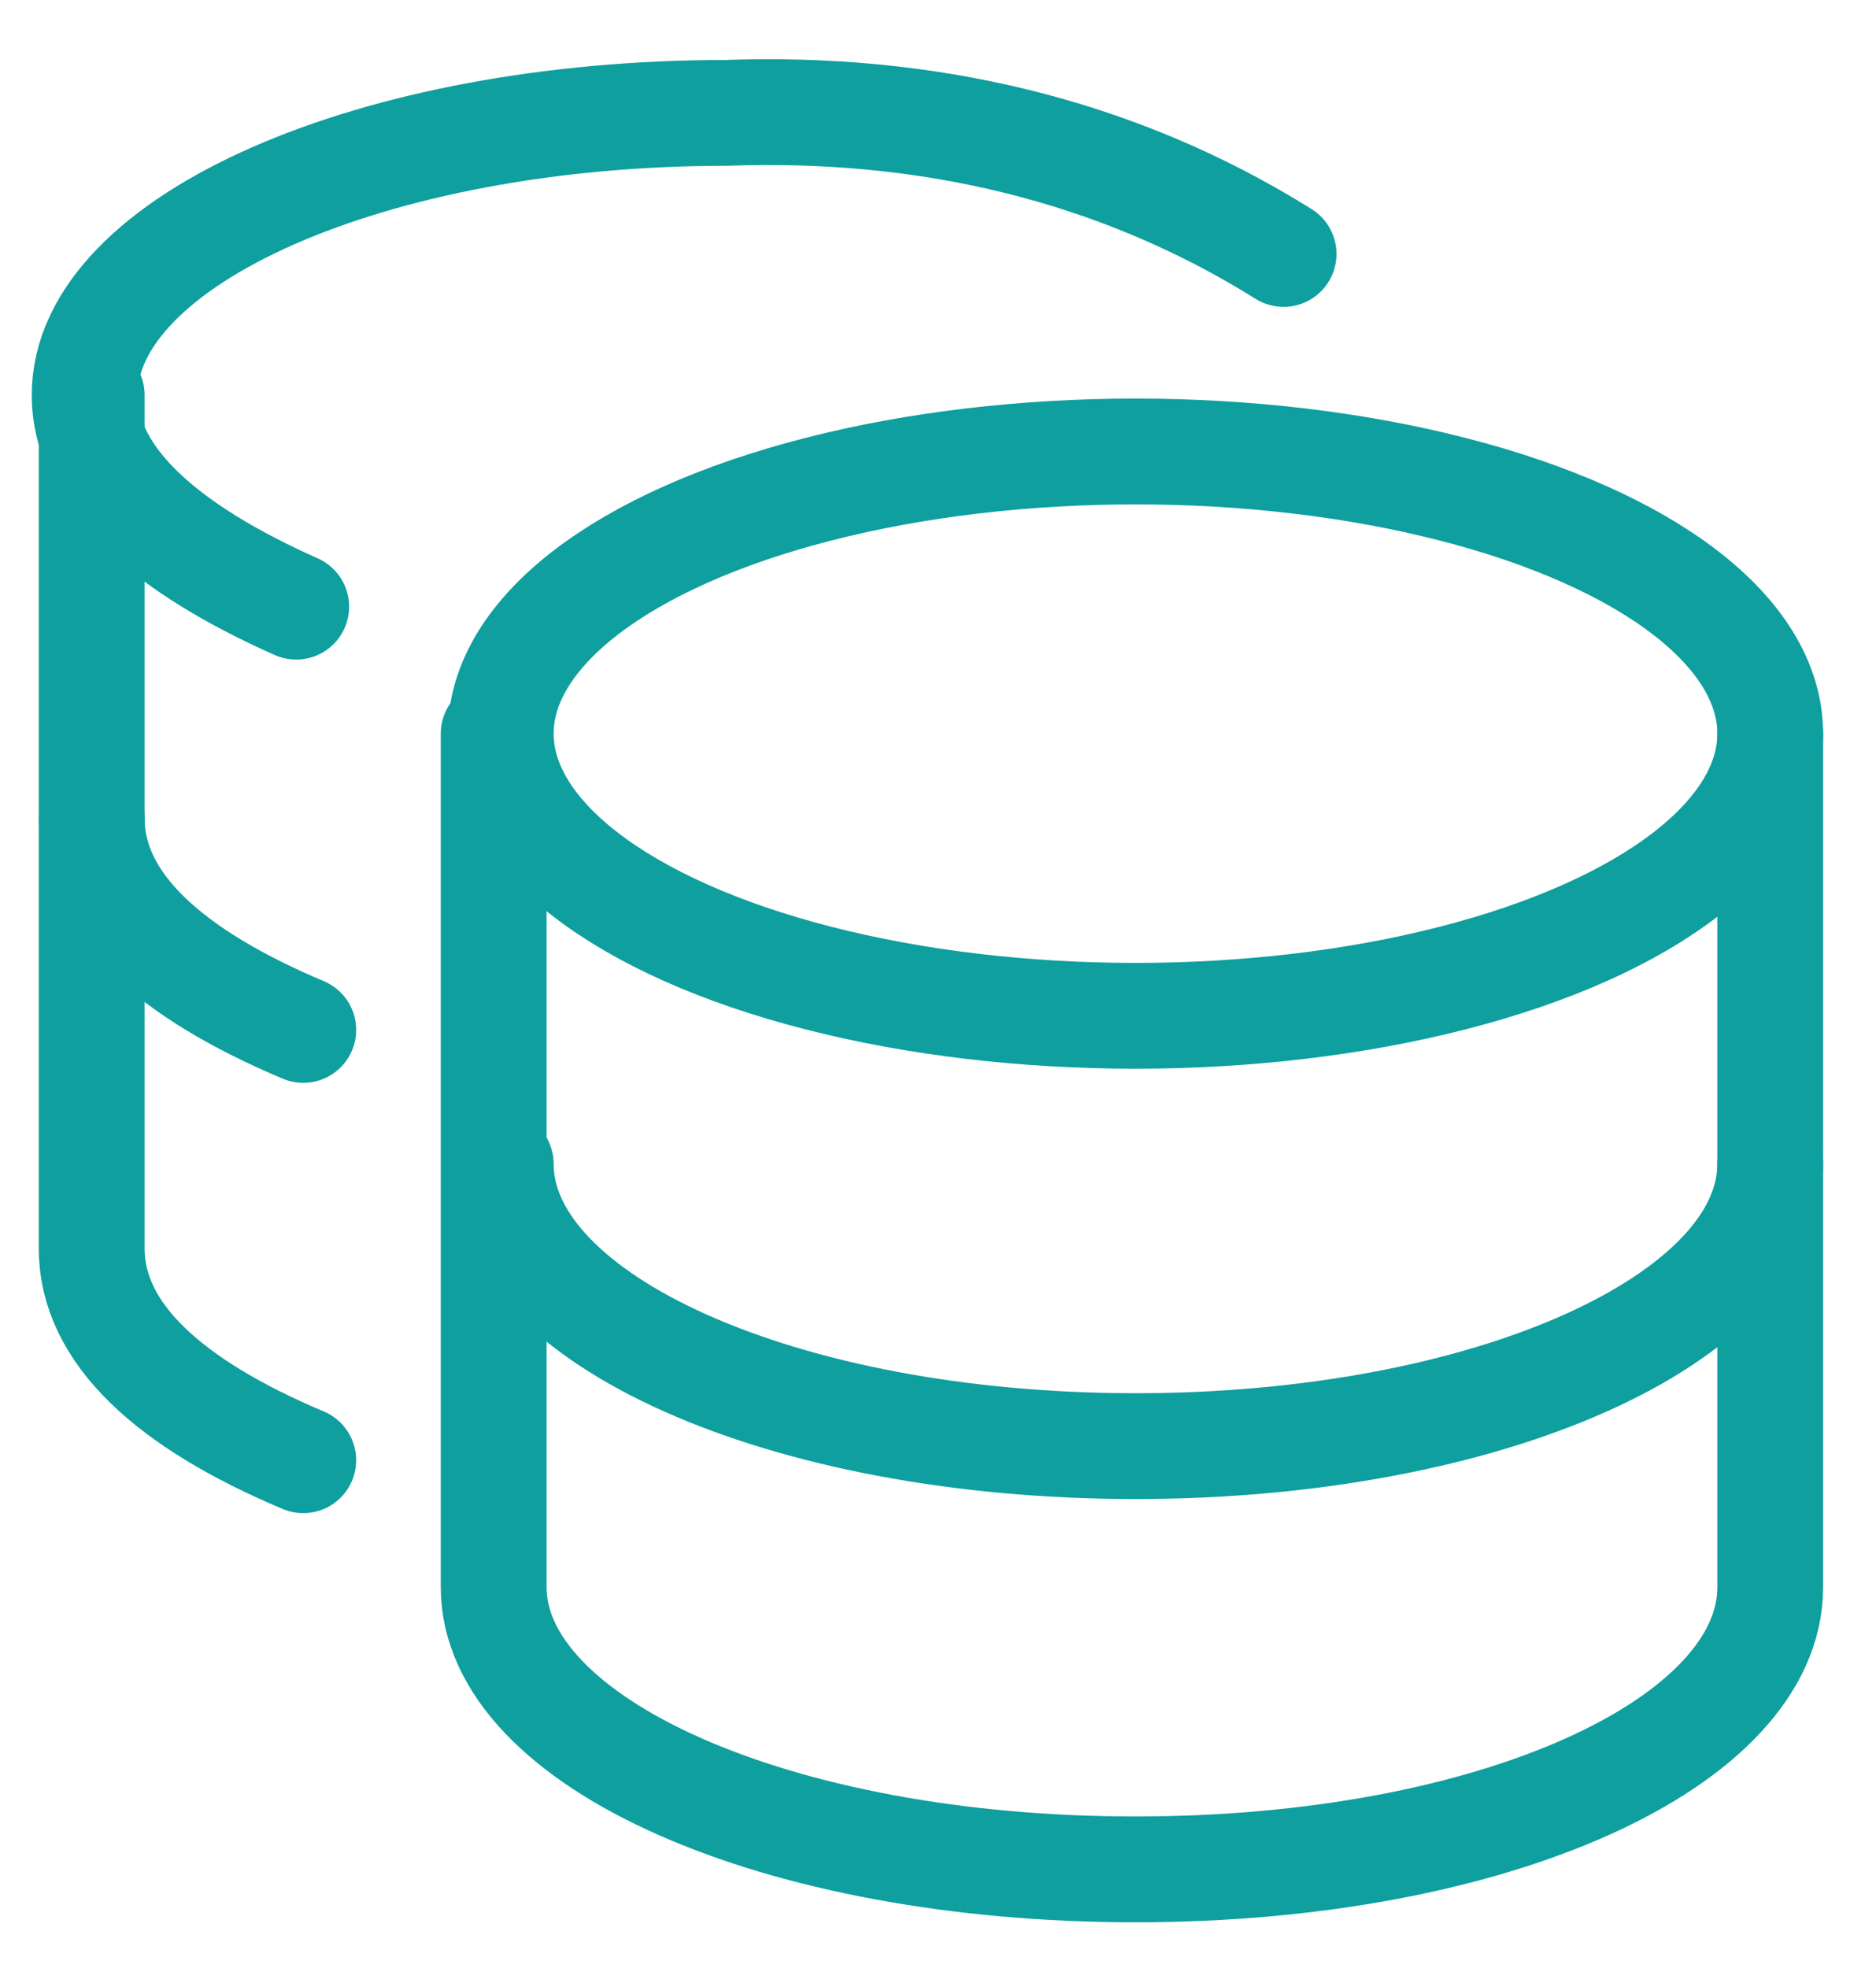
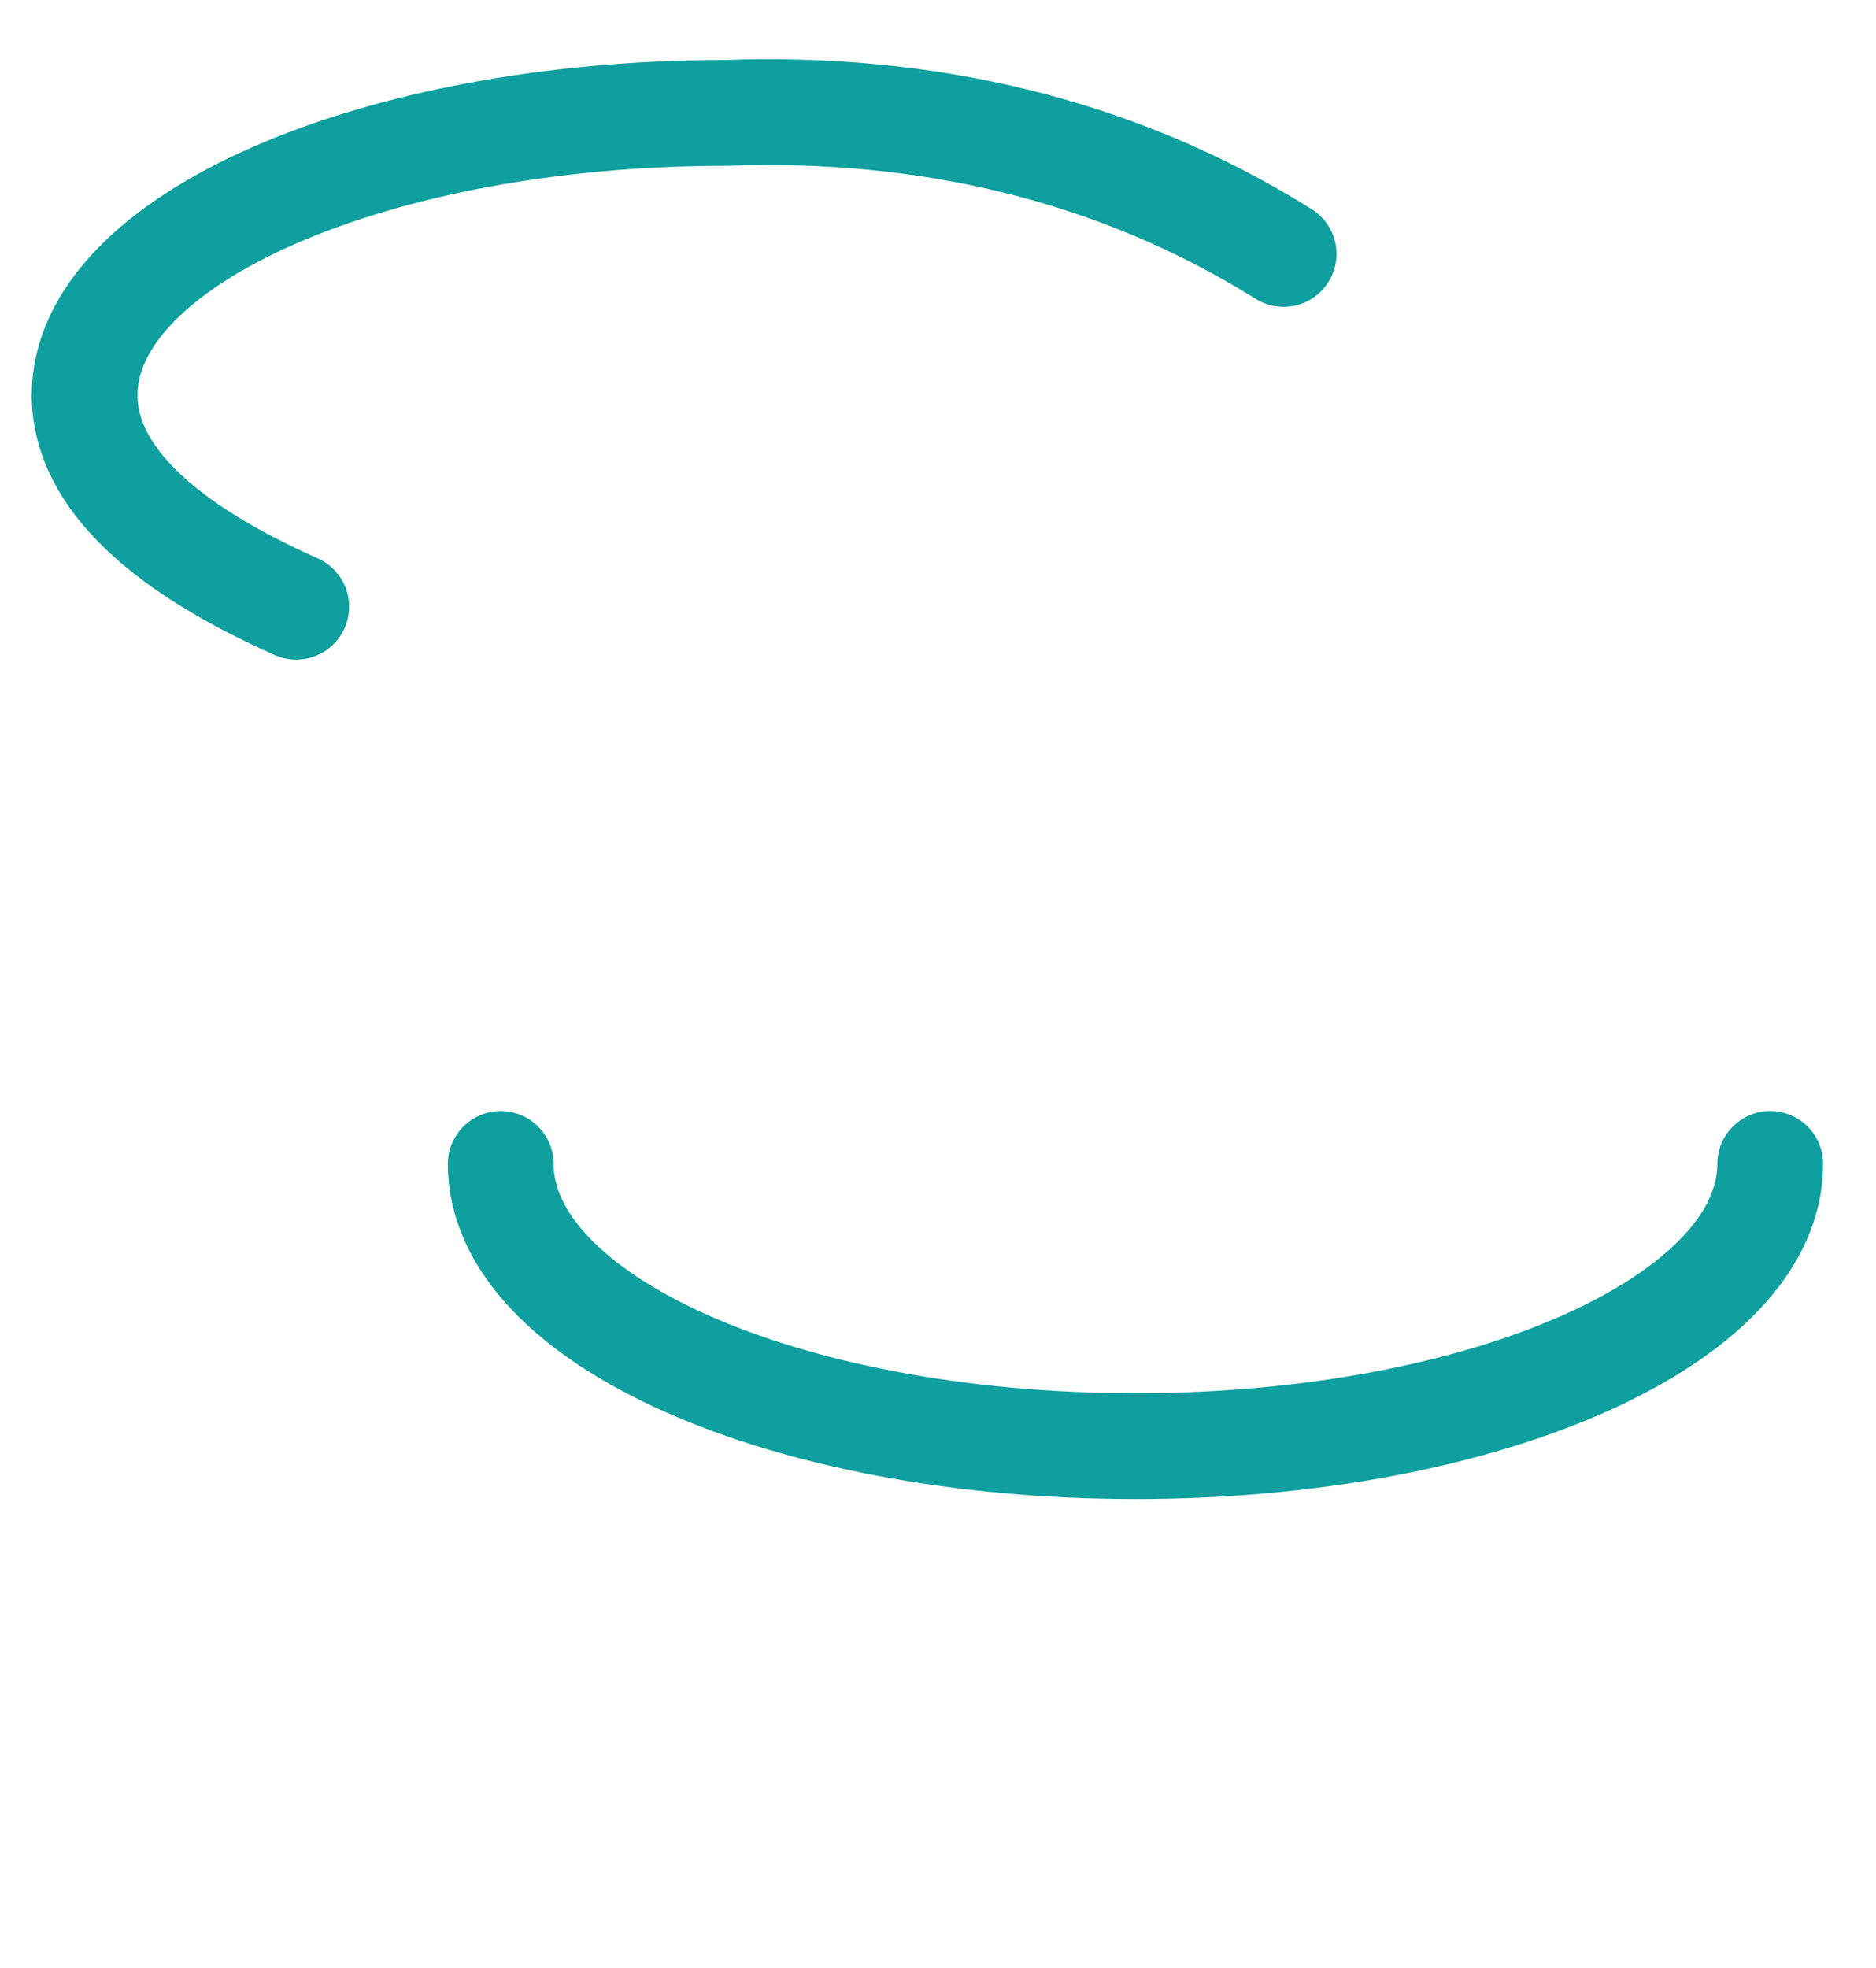
<svg xmlns="http://www.w3.org/2000/svg" version="1.1" id="Laag_1" x="0px" y="0px" viewBox="0 0 26.6 27.9" style="enable-background:new 0 0 26.6 27.9;" xml:space="preserve">
  <style type="text/css">
	.st0{fill:none;stroke:#0E9F9E;stroke-width:1.5;stroke-linecap:round;stroke-linejoin:round;stroke-miterlimit:13.714;}
</style>
  <g>
    <g>
-       <ellipse class="st0" cx="16.1" cy="10.4" rx="9" ry="4" />
-       <path class="st0" d="M7,10.4v12.1c0,2.2,4,4,9.1,4s9-1.8,9-4V10.4" />
      <path class="st0" d="M25.1,16.5c0,2.2-4,4-9,4s-9-1.8-9-4" />
    </g>
    <g>
      <path class="st0" d="M18.2,3.6c-2.4-1.5-5.1-2.1-7.9-2c-5,0-9.1,1.8-9.1,4c0,1.2,1.2,2.2,3,3" />
-       <path class="st0" d="M4.3,20.7c-1.9-0.8-3-1.8-3-3V5.6" />
-       <path class="st0" d="M4.3,14.6c-1.9-0.8-3-1.8-3-3" />
    </g>
  </g>
</svg>